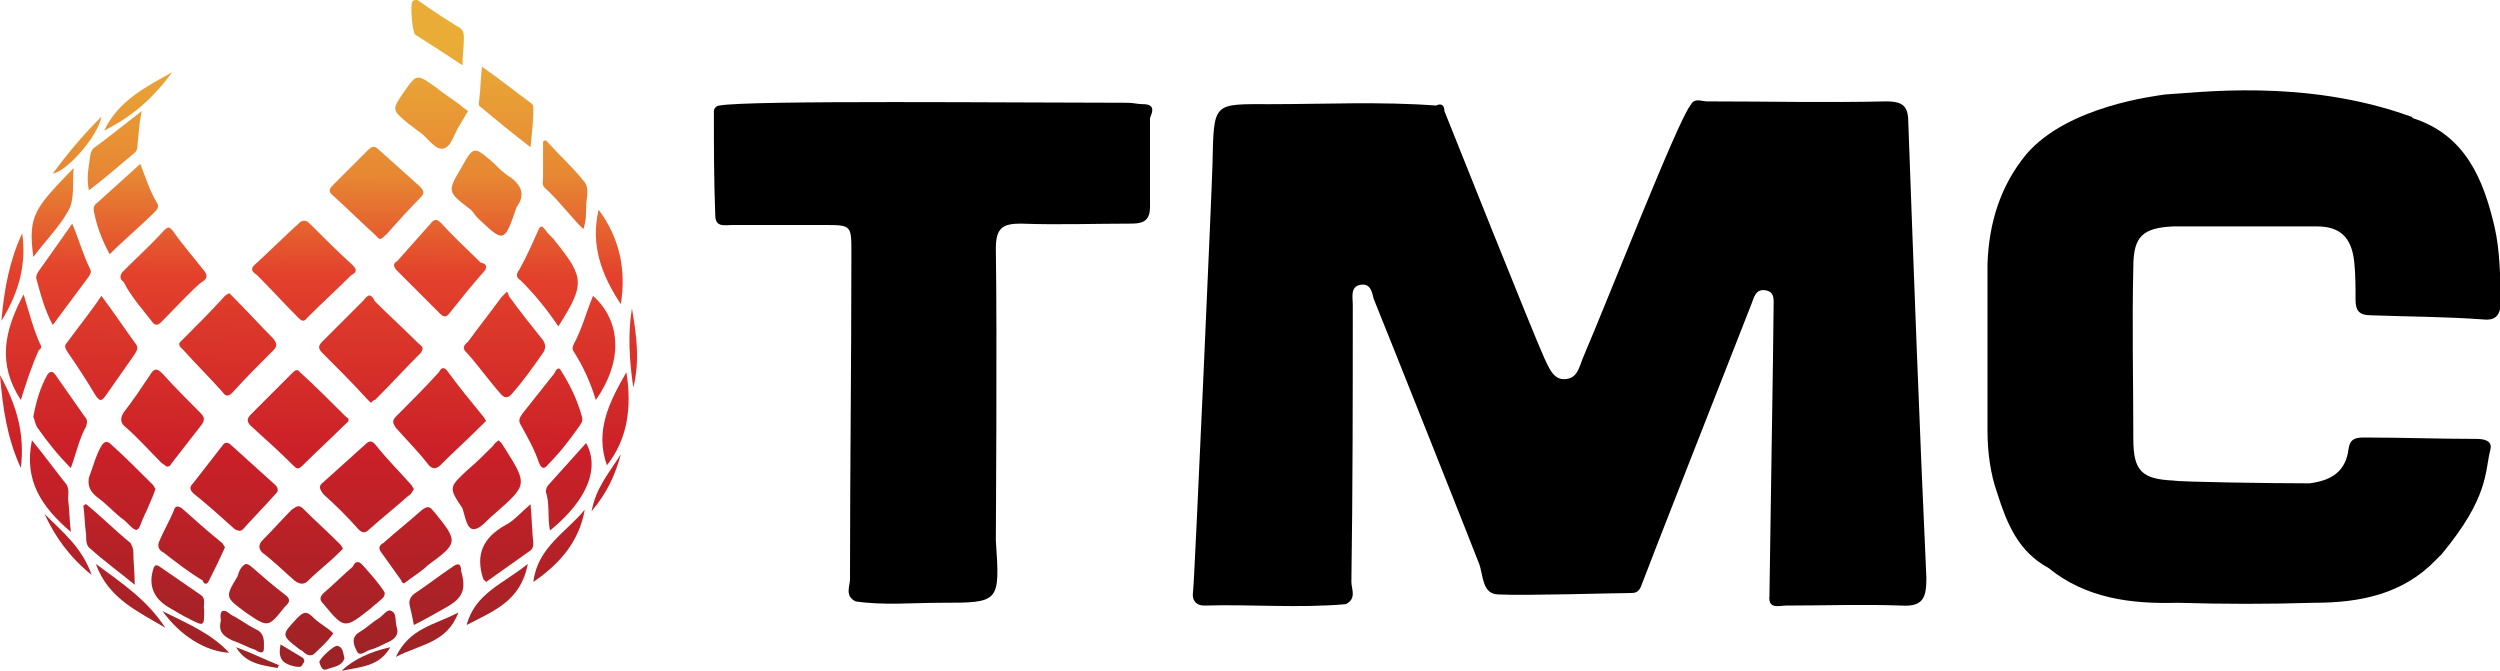
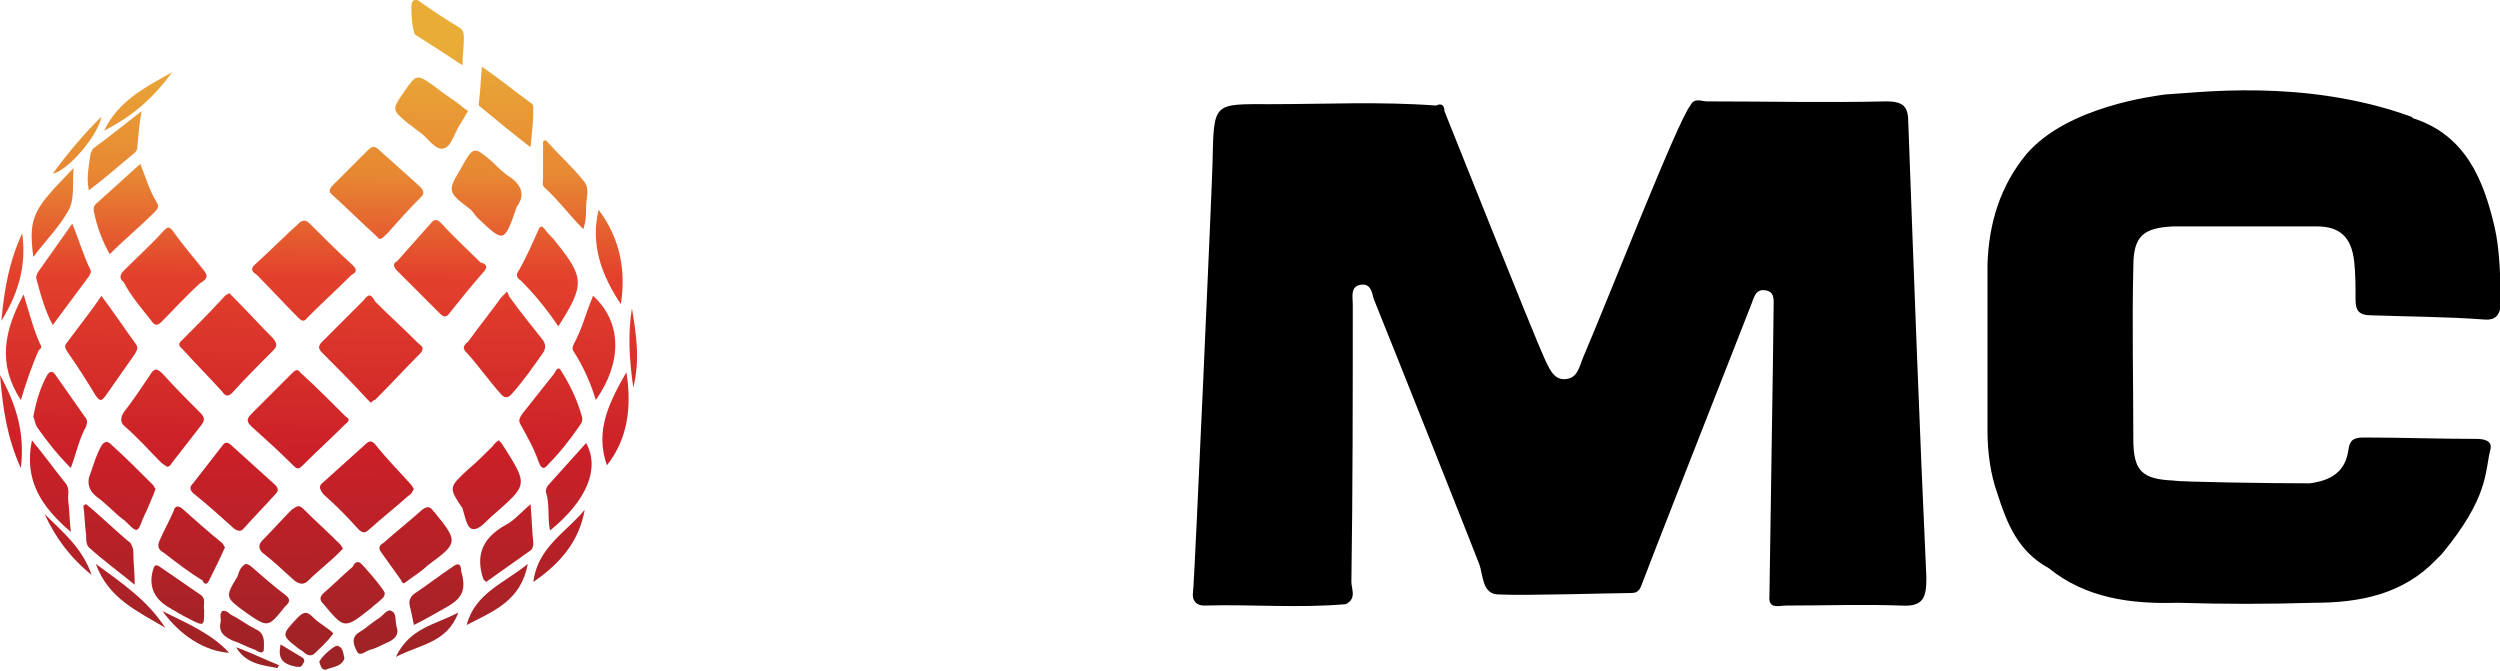
<svg xmlns="http://www.w3.org/2000/svg" version="1.1" id="Layer_1" x="0px" y="0px" viewBox="0 0 180 48.3" style="enable-background:new 0 0 180 48.3;" xml:space="preserve">
  <style type="text/css">
	.st0{fill:url(#SVGID_1_);}
	.st1{fill:url(#SVGID_2_);}
	.st2{fill:url(#SVGID_3_);}
	.st3{fill:url(#SVGID_4_);}
	.st4{fill:url(#SVGID_5_);}
	.st5{fill:url(#SVGID_6_);}
	.st6{fill:url(#SVGID_7_);}
	.st7{fill:url(#SVGID_8_);}
	.st8{fill:url(#SVGID_9_);}
	.st9{fill:url(#SVGID_10_);}
	.st10{fill:url(#SVGID_11_);}
	.st11{fill:url(#SVGID_12_);}
	.st12{fill:url(#SVGID_13_);}
	.st13{fill:url(#SVGID_14_);}
	.st14{fill:url(#SVGID_15_);}
	.st15{fill:url(#SVGID_16_);}
	.st16{fill:url(#SVGID_17_);}
	.st17{fill:url(#SVGID_18_);}
	.st18{fill:url(#SVGID_19_);}
	.st19{fill:url(#SVGID_20_);}
	.st20{fill:url(#SVGID_21_);}
	.st21{fill:url(#SVGID_22_);}
	.st22{fill:url(#SVGID_23_);}
	.st23{fill:url(#SVGID_24_);}
	.st24{fill:url(#SVGID_25_);}
	.st25{fill:url(#SVGID_26_);}
	.st26{fill:url(#SVGID_27_);}
	.st27{fill:url(#SVGID_28_);}
	.st28{fill:url(#SVGID_29_);}
	.st29{fill:url(#SVGID_30_);}
	.st30{fill:url(#SVGID_31_);}
	.st31{fill:url(#SVGID_32_);}
	.st32{fill:url(#SVGID_33_);}
	.st33{fill:url(#SVGID_34_);}
	.st34{fill:url(#SVGID_35_);}
	.st35{fill:url(#SVGID_36_);}
	.st36{fill:url(#SVGID_37_);}
	.st37{fill:url(#SVGID_38_);}
	.st38{fill:url(#SVGID_39_);}
	.st39{fill:url(#SVGID_40_);}
	.st40{fill:url(#SVGID_41_);}
	.st41{fill:url(#SVGID_42_);}
	.st42{fill:url(#SVGID_43_);}
	.st43{fill:url(#SVGID_44_);}
	.st44{fill:url(#SVGID_45_);}
	.st45{fill:url(#SVGID_46_);}
	.st46{fill:url(#SVGID_47_);}
	.st47{fill:url(#SVGID_48_);}
	.st48{fill:url(#SVGID_49_);}
	.st49{fill:url(#SVGID_50_);}
	.st50{fill:url(#SVGID_51_);}
	.st51{fill:url(#SVGID_52_);}
	.st52{fill:url(#SVGID_53_);}
	.st53{fill:url(#SVGID_54_);}
	.st54{fill:url(#SVGID_55_);}
	.st55{fill:url(#SVGID_56_);}
	.st56{fill:url(#SVGID_57_);}
	.st57{fill:url(#SVGID_58_);}
	.st58{fill:url(#SVGID_59_);}
	.st59{fill:url(#SVGID_60_);}
	.st60{fill:url(#SVGID_61_);}
</style>
  <g>
    <g>
      <linearGradient id="SVGID_1_" gradientUnits="userSpaceOnUse" x1="26.619" y1="48.602" x2="26.88" y2="8.045673e-02">
        <stop offset="0" style="stop-color:#992326" />
        <stop offset="0.331" style="stop-color:#CB2028" />
        <stop offset="0.593" style="stop-color:#E3412C" />
        <stop offset="0.741" style="stop-color:#E78733" />
        <stop offset="0.937" style="stop-color:#E9AD37" />
      </linearGradient>
      <path class="st0" d="M26.2,21.6c-1,1-2,2-3,3c-0.3,0.3-0.3,0.5,0,0.8c1.1,1.1,2.2,2.2,3.2,3.3c0.1,0.1,0.2,0.2,0.3,0.3    c0.1-0.1,0.2-0.2,0.3-0.2c1.1-1.1,2.2-2.3,3.3-3.4c0.3-0.4,0-0.5-0.2-0.7c-1-1-2.1-2-3.1-3C26.7,21.1,26.5,21.2,26.2,21.6z" />
      <linearGradient id="SVGID_2_" gradientUnits="userSpaceOnUse" x1="21.373" y1="48.574" x2="21.634" y2="5.225207e-02">
        <stop offset="0" style="stop-color:#992326" />
        <stop offset="0.331" style="stop-color:#CB2028" />
        <stop offset="0.593" style="stop-color:#E3412C" />
        <stop offset="0.741" style="stop-color:#E78733" />
        <stop offset="0.937" style="stop-color:#E9AD37" />
      </linearGradient>
      <path class="st1" d="M21,26.9c-1,1-1.9,1.9-2.9,2.9c-0.4,0.4-0.3,0.6,0,0.9c1,0.9,2,1.8,3,2.8c0.3,0.3,0.4,0.3,0.7,0    c1-1,2-1.9,3-2.9c0.1-0.1,0.3-0.2,0.3-0.4c0-0.1-0.1-0.1-0.2-0.2c-1.1-1.1-2.2-2.2-3.3-3.2C21.4,26.5,21.2,26.7,21,26.9z" />
      <linearGradient id="SVGID_3_" gradientUnits="userSpaceOnUse" x1="16.253" y1="48.547" x2="16.514" y2="2.472505e-02">
        <stop offset="0" style="stop-color:#992326" />
        <stop offset="0.331" style="stop-color:#CB2028" />
        <stop offset="0.593" style="stop-color:#E3412C" />
        <stop offset="0.741" style="stop-color:#E78733" />
        <stop offset="0.937" style="stop-color:#E9AD37" />
      </linearGradient>
      <path class="st2" d="M13.2,25.2c0.9,1,1.9,2,2.8,3c0.2,0.3,0.4,0.4,0.7,0.1c1-1.1,2-2.1,3-3.1c0.3-0.3,0.2-0.5,0-0.8    c-1-1-1.9-2-2.9-3c-0.1-0.1-0.2-0.2-0.3-0.3c-0.1,0.1-0.2,0.1-0.3,0.2c-1,1.1-2,2.1-3.1,3.2C12.7,24.8,13,25,13.2,25.2z" />
      <linearGradient id="SVGID_4_" gradientUnits="userSpaceOnUse" x1="31.52" y1="48.629" x2="31.78" y2="0.107">
        <stop offset="0" style="stop-color:#992326" />
        <stop offset="0.331" style="stop-color:#CB2028" />
        <stop offset="0.593" style="stop-color:#E3412C" />
        <stop offset="0.741" style="stop-color:#E78733" />
        <stop offset="0.937" style="stop-color:#E9AD37" />
      </linearGradient>
-       <path class="st3" d="M35,30.3c-0.1-0.1-0.1-0.2-0.2-0.3c-0.9-1.1-1.8-2.2-2.6-3.3c-0.3-0.4-0.5-0.1-0.6,0.1c-1,1.1-2,2.1-3.1,3.2    c-0.3,0.3-0.2,0.5,0,0.8c0.8,0.9,1.6,1.7,2.3,2.6c0.3,0.4,0.6,0.4,0.9,0.1c1-1,2-1.9,3-2.9C34.8,30.5,34.9,30.4,35,30.3z" />
      <linearGradient id="SVGID_5_" gradientUnits="userSpaceOnUse" x1="26.87" y1="48.603" x2="27.131" y2="8.180530e-02">
        <stop offset="0" style="stop-color:#992326" />
        <stop offset="0.331" style="stop-color:#CB2028" />
        <stop offset="0.593" style="stop-color:#E3412C" />
        <stop offset="0.741" style="stop-color:#E78733" />
        <stop offset="0.937" style="stop-color:#E9AD37" />
      </linearGradient>
      <path class="st4" d="M27,16.9c0.1,0.1,0.2,0.2,0.3,0.3c0.3,0,0.3-0.2,0.5-0.3c0.8-0.9,1.6-1.8,2.5-2.7c0.3-0.3,0.2-0.5-0.1-0.8    c-1-0.9-1.9-1.7-2.9-2.6c-0.3-0.3-0.5-0.3-0.8,0c-0.8,0.8-1.7,1.7-2.5,2.5c-0.3,0.3-0.4,0.5,0,0.8C25,15,26,16,27,16.9z" />
      <linearGradient id="SVGID_6_" gradientUnits="userSpaceOnUse" x1="36.153" y1="48.654" x2="36.414" y2="0.132">
        <stop offset="0" style="stop-color:#992326" />
        <stop offset="0.331" style="stop-color:#CB2028" />
        <stop offset="0.593" style="stop-color:#E3412C" />
        <stop offset="0.741" style="stop-color:#E78733" />
        <stop offset="0.937" style="stop-color:#E9AD37" />
      </linearGradient>
      <path class="st5" d="M33.7,25.5c0.8,0.9,1.5,1.9,2.3,2.8c0.3,0.4,0.6,0.4,0.9,0c0.8-0.9,1.5-1.9,2.2-2.9c0.2-0.3,0.2-0.6,0-0.9    c-0.8-1-1.6-2-2.4-3.1c-0.1-0.1-0.1-0.3-0.2-0.4c-0.2,0.2-0.3,0.3-0.4,0.4c-0.8,1.1-1.6,2.1-2.4,3.2C33.2,25,33.4,25.2,33.7,25.5z    " />
      <linearGradient id="SVGID_7_" gradientUnits="userSpaceOnUse" x1="26.29" y1="48.6" x2="26.551" y2="7.868890e-02">
        <stop offset="0" style="stop-color:#992326" />
        <stop offset="0.331" style="stop-color:#CB2028" />
        <stop offset="0.593" style="stop-color:#E3412C" />
        <stop offset="0.741" style="stop-color:#E78733" />
        <stop offset="0.937" style="stop-color:#E9AD37" />
      </linearGradient>
      <path class="st6" d="M26.3,32c-1,0.9-2,1.8-3,2.7c-0.4,0.3-0.3,0.5,0,0.9c0.9,0.8,1.7,1.6,2.5,2.5c0.3,0.3,0.5,0.3,0.8,0    c0.9-0.8,1.9-1.6,2.8-2.4c0.2-0.1,0.3-0.3,0.4-0.5c-0.1-0.1-0.1-0.2-0.2-0.3c-0.8-0.9-1.7-1.8-2.5-2.8    C26.8,31.7,26.6,31.7,26.3,32z" />
      <linearGradient id="SVGID_8_" gradientUnits="userSpaceOnUse" x1="11.635" y1="48.522" x2="11.896" y2="-9.990990e-05">
        <stop offset="0" style="stop-color:#992326" />
        <stop offset="0.331" style="stop-color:#CB2028" />
        <stop offset="0.593" style="stop-color:#E3412C" />
        <stop offset="0.741" style="stop-color:#E78733" />
        <stop offset="0.937" style="stop-color:#E9AD37" />
      </linearGradient>
      <path class="st7" d="M9.1,30.8c0.9,0.8,1.7,1.7,2.5,2.5c0.1,0.1,0.3,0.2,0.4,0.3c0.3,0,0.3-0.2,0.4-0.3c0.7-0.9,1.4-1.8,2.1-2.7    c0.3-0.4,0.2-0.6-0.1-0.9c-0.9-0.9-1.8-1.8-2.7-2.8c-0.4-0.4-0.6-0.4-0.9,0.1c-0.6,0.9-1.2,1.8-1.9,2.7    C8.6,30.2,8.7,30.5,9.1,30.8z" />
      <linearGradient id="SVGID_9_" gradientUnits="userSpaceOnUse" x1="16.741" y1="48.549" x2="17.002" y2="2.734963e-02">
        <stop offset="0" style="stop-color:#992326" />
        <stop offset="0.331" style="stop-color:#CB2028" />
        <stop offset="0.593" style="stop-color:#E3412C" />
        <stop offset="0.741" style="stop-color:#E78733" />
        <stop offset="0.937" style="stop-color:#E9AD37" />
      </linearGradient>
      <path class="st8" d="M17.5,38.1c0.8-0.9,1.6-1.7,2.4-2.6c0.1-0.1,0.1-0.2,0.1-0.2c0-0.2-0.1-0.3-0.2-0.4c-1-0.9-2.1-1.9-3.1-2.8    c-0.3-0.3-0.5-0.3-0.7,0c-0.7,0.9-1.4,1.8-2.1,2.7c-0.2,0.2-0.3,0.4,0,0.7c1,0.8,2,1.7,3,2.6C17.1,38.2,17.3,38.3,17.5,38.1z" />
      <linearGradient id="SVGID_10_" gradientUnits="userSpaceOnUse" x1="7.192" y1="48.498" x2="7.453" y2="-2.398652e-02">
        <stop offset="0" style="stop-color:#992326" />
        <stop offset="0.331" style="stop-color:#CB2028" />
        <stop offset="0.593" style="stop-color:#E3412C" />
        <stop offset="0.741" style="stop-color:#E78733" />
        <stop offset="0.937" style="stop-color:#E9AD37" />
      </linearGradient>
      <path class="st9" d="M7.3,21.3c-0.8,1.2-1.7,2.3-2.5,3.4c-0.2,0.2-0.1,0.4,0.1,0.7c0.7,1,1.4,2.1,2,3.1c0.3,0.4,0.4,0.4,0.7,0    c0.7-1,1.4-2,2.1-3c0.1-0.2,0.3-0.4,0.1-0.7C9,23.7,8.2,22.5,7.3,21.3z" />
      <linearGradient id="SVGID_11_" gradientUnits="userSpaceOnUse" x1="34.908" y1="48.647" x2="35.169" y2="0.125">
        <stop offset="0" style="stop-color:#992326" />
        <stop offset="0.331" style="stop-color:#CB2028" />
        <stop offset="0.593" style="stop-color:#E3412C" />
        <stop offset="0.741" style="stop-color:#E78733" />
        <stop offset="0.937" style="stop-color:#E9AD37" />
      </linearGradient>
      <path class="st10" d="M34.1,38.1c0.5,0,1-0.7,1.5-1.1c2.4-2.1,2.4-2.1,0.7-4.8c-0.1-0.1-0.1-0.2-0.2-0.3c-0.1-0.1-0.1-0.1-0.2-0.2    c-0.1,0.1-0.3,0.2-0.4,0.4c-0.6,0.6-1.2,1.2-1.8,1.7c-1.4,1.3-1.4,1.3-0.4,2.8C33.5,37.2,33.6,38.1,34.1,38.1z" />
      <linearGradient id="SVGID_12_" gradientUnits="userSpaceOnUse" x1="21.697" y1="48.576" x2="21.958" y2="5.399353e-02">
        <stop offset="0" style="stop-color:#992326" />
        <stop offset="0.331" style="stop-color:#CB2028" />
        <stop offset="0.593" style="stop-color:#E3412C" />
        <stop offset="0.741" style="stop-color:#E78733" />
        <stop offset="0.937" style="stop-color:#E9AD37" />
      </linearGradient>
      <path class="st11" d="M22.2,41.8c0.7-0.7,1.5-1.3,2.2-2c0.1-0.1,0.2-0.2,0.3-0.3c-0.1-0.1-0.1-0.2-0.2-0.3    c-0.9-0.9-1.8-1.7-2.7-2.6c-0.3-0.3-0.5-0.1-0.8,0.1c-0.7,0.7-1.4,1.5-2.1,2.2c-0.3,0.3-0.3,0.6,0,0.9c0.8,0.6,1.5,1.3,2.3,2    C21.6,42.1,21.9,42.1,22.2,41.8z" />
      <linearGradient id="SVGID_13_" gradientUnits="userSpaceOnUse" x1="39.561" y1="48.672" x2="39.822" y2="0.15">
        <stop offset="0" style="stop-color:#992326" />
        <stop offset="0.331" style="stop-color:#CB2028" />
        <stop offset="0.593" style="stop-color:#E3412C" />
        <stop offset="0.741" style="stop-color:#E78733" />
        <stop offset="0.937" style="stop-color:#E9AD37" />
      </linearGradient>
      <path class="st12" d="M38.8,33.3c0.2,0.5,0.4,0.5,0.7,0.1c0.8-0.8,1.5-1.7,2.2-2.7c0.1-0.2,0.3-0.3,0.2-0.7    c-0.3-1.1-0.8-2.2-1.5-3.3c-0.2-0.4-0.4,0-0.5,0.2c-0.8,1-1.5,1.9-2.3,2.9c-0.2,0.3-0.3,0.5-0.1,0.8C38,31.5,38.5,32.4,38.8,33.3z    " />
      <linearGradient id="SVGID_14_" gradientUnits="userSpaceOnUse" x1="8.768" y1="48.506" x2="9.029" y2="-1.551337e-02">
        <stop offset="0" style="stop-color:#992326" />
        <stop offset="0.331" style="stop-color:#CB2028" />
        <stop offset="0.593" style="stop-color:#E3412C" />
        <stop offset="0.741" style="stop-color:#E78733" />
        <stop offset="0.937" style="stop-color:#E9AD37" />
      </linearGradient>
      <path class="st13" d="M10.3,37.3c0.1-0.1,0.1-0.3,0.2-0.4c0.2-0.5,0.5-1.1,0.7-1.7c-0.1-0.1-0.1-0.2-0.2-0.3c-1-1-2-2-3-2.9    c-0.3-0.3-0.5-0.2-0.7,0.1c-0.4,0.7-0.6,1.5-0.9,2.3C6.3,35,6.5,35.4,7,35.8c0.7,0.5,1.3,1.2,2,1.7C9.9,38.4,9.9,38.4,10.3,37.3z" />
      <linearGradient id="SVGID_15_" gradientUnits="userSpaceOnUse" x1="39.24" y1="48.67" x2="39.5" y2="0.148">
        <stop offset="0" style="stop-color:#992326" />
        <stop offset="0.331" style="stop-color:#CB2028" />
        <stop offset="0.593" style="stop-color:#E3412C" />
        <stop offset="0.741" style="stop-color:#E78733" />
        <stop offset="0.937" style="stop-color:#E9AD37" />
      </linearGradient>
      <path class="st14" d="M37.5,20.2c1,1,1.9,2.1,2.7,3.3c1.9-3,1.9-3.5-0.2-6.1c-0.2-0.3-0.5-0.5-0.7-0.8c-0.3-0.4-0.4-0.4-0.6,0.1    c-0.4,0.9-0.8,1.8-1.3,2.7C37.1,19.8,37.2,20,37.5,20.2z" />
      <linearGradient id="SVGID_16_" gradientUnits="userSpaceOnUse" x1="8.851" y1="48.507" x2="9.112" y2="-1.506683e-02">
        <stop offset="0" style="stop-color:#992326" />
        <stop offset="0.331" style="stop-color:#CB2028" />
        <stop offset="0.593" style="stop-color:#E3412C" />
        <stop offset="0.741" style="stop-color:#E78733" />
        <stop offset="0.937" style="stop-color:#E9AD37" />
      </linearGradient>
      <path class="st15" d="M11.3,14.6c-0.5-0.8-0.8-1.8-1.2-2.8c-1.1,1-2.1,1.9-3.1,2.8c-0.3,0.2-0.3,0.5-0.2,0.8c0.2,1,0.6,2,1.1,2.9    c1.1-1.1,2.2-2,3.2-3C11.3,15.1,11.5,14.9,11.3,14.6z" />
      <linearGradient id="SVGID_17_" gradientUnits="userSpaceOnUse" x1="29.798" y1="48.619" x2="30.059" y2="9.755068e-02">
        <stop offset="0" style="stop-color:#992326" />
        <stop offset="0.331" style="stop-color:#CB2028" />
        <stop offset="0.593" style="stop-color:#E3412C" />
        <stop offset="0.741" style="stop-color:#E78733" />
        <stop offset="0.937" style="stop-color:#E9AD37" />
      </linearGradient>
      <path class="st16" d="M29.1,42c0.1-0.1,0.3-0.2,0.4-0.3c0.4-0.3,0.9-0.6,1.3-1c2.2-1.6,2.2-1.7,0.5-3.8c0,0-0.1-0.1-0.1-0.1    c-0.2-0.3-0.4-0.4-0.8-0.1c-0.9,0.8-1.9,1.6-2.8,2.4c-0.2,0.1-0.4,0.3-0.2,0.6c0.5,0.7,1,1.4,1.5,2.1C28.9,41.9,29,42,29.1,42z" />
      <linearGradient id="SVGID_18_" gradientUnits="userSpaceOnUse" x1="21.79" y1="48.576" x2="22.051" y2="5.449398e-02">
        <stop offset="0" style="stop-color:#992326" />
        <stop offset="0.331" style="stop-color:#CB2028" />
        <stop offset="0.593" style="stop-color:#E3412C" />
        <stop offset="0.741" style="stop-color:#E78733" />
        <stop offset="0.937" style="stop-color:#E9AD37" />
      </linearGradient>
      <path class="st17" d="M18.5,19.8c1,1,2,2.1,3,3.1c0.2,0.2,0.4,0.3,0.6,0c1.1-1.1,2.2-2.1,3.2-3.1c0.4-0.2,0.4-0.4,0.1-0.7    c-1.1-1-2.1-2-3.1-3c-0.2-0.2-0.4-0.3-0.7-0.1c-1.1,1-2.2,2.1-3.3,3.1C18,19.4,18.2,19.6,18.5,19.8z" />
      <linearGradient id="SVGID_19_" gradientUnits="userSpaceOnUse" x1="30.828" y1="48.625" x2="31.089" y2="0.103">
        <stop offset="0" style="stop-color:#992326" />
        <stop offset="0.331" style="stop-color:#CB2028" />
        <stop offset="0.593" style="stop-color:#E3412C" />
        <stop offset="0.741" style="stop-color:#E78733" />
        <stop offset="0.937" style="stop-color:#E9AD37" />
      </linearGradient>
      <path class="st18" d="M29.4,8.9c0.3,0.2,0.5,0.4,0.8,0.6c0.6,0.4,1.1,1.3,1.7,1.2c0.6-0.1,0.8-1.1,1.2-1.7c0.2-0.3,0.4-0.7,0.6-1    c-0.1-0.1-0.3-0.2-0.4-0.3c-0.6-0.5-1.3-0.9-1.9-1.4C30,5.3,30,5.3,29.1,6.6C28.2,7.9,28.2,7.9,29.4,8.9z" />
      <linearGradient id="SVGID_20_" gradientUnits="userSpaceOnUse" x1="13.739" y1="48.533" x2="14" y2="1.120979e-02">
        <stop offset="0" style="stop-color:#992326" />
        <stop offset="0.331" style="stop-color:#CB2028" />
        <stop offset="0.593" style="stop-color:#E3412C" />
        <stop offset="0.741" style="stop-color:#E78733" />
        <stop offset="0.937" style="stop-color:#E9AD37" />
      </linearGradient>
      <path class="st19" d="M15,41.9c0.4-0.8,0.8-1.6,1.2-2.5c-0.1-0.1-0.1-0.2-0.2-0.3c-1-0.8-2-1.7-2.9-2.5c-0.3-0.2-0.5-0.2-0.6,0.2    c-0.3,0.7-0.7,1.4-1,2.1c-0.2,0.4-0.1,0.7,0.3,0.9c0.9,0.7,1.8,1.4,2.8,2C14.6,41.9,14.8,42.2,15,41.9z" />
      <linearGradient id="SVGID_21_" gradientUnits="userSpaceOnUse" x1="4.359" y1="48.483" x2="4.62" y2="-3.922190e-02">
        <stop offset="0" style="stop-color:#992326" />
        <stop offset="0.331" style="stop-color:#CB2028" />
        <stop offset="0.593" style="stop-color:#E3412C" />
        <stop offset="0.741" style="stop-color:#E78733" />
        <stop offset="0.937" style="stop-color:#E9AD37" />
      </linearGradient>
      <path class="st20" d="M2.7,30.8c0.7,1,1.5,2,2.4,2.9c0.4-1.1,0.6-2.1,1.1-3c0.1-0.3,0.1-0.5-0.1-0.7c-0.7-1-1.4-2-2.1-3    c-0.2-0.3-0.4-0.3-0.6,0c-0.5,0.9-0.8,1.9-1,3C2.5,30.2,2.5,30.5,2.7,30.8z" />
      <linearGradient id="SVGID_22_" gradientUnits="userSpaceOnUse" x1="4.418" y1="48.483" x2="4.679" y2="-3.890043e-02">
        <stop offset="0" style="stop-color:#992326" />
        <stop offset="0.331" style="stop-color:#CB2028" />
        <stop offset="0.593" style="stop-color:#E3412C" />
        <stop offset="0.741" style="stop-color:#E78733" />
        <stop offset="0.937" style="stop-color:#E9AD37" />
      </linearGradient>
      <path class="st21" d="M2.8,19.5c-0.1,0.1-0.2,0.4-0.2,0.5c0.3,1.1,0.6,2.3,1.2,3.4c0.9-1.2,1.7-2.3,2.6-3.5    c0.1-0.2,0.2-0.3,0.1-0.5c-0.5-1-0.8-2.1-1.3-3.3C4.3,17.4,3.5,18.5,2.8,19.5z" />
      <linearGradient id="SVGID_23_" gradientUnits="userSpaceOnUse" x1="11.598" y1="48.521" x2="11.859" y2="-3.009608e-04">
        <stop offset="0" style="stop-color:#992326" />
        <stop offset="0.331" style="stop-color:#CB2028" />
        <stop offset="0.593" style="stop-color:#E3412C" />
        <stop offset="0.741" style="stop-color:#E78733" />
        <stop offset="0.937" style="stop-color:#E9AD37" />
      </linearGradient>
      <path class="st22" d="M11.8,16.6c-0.9,1-1.9,1.9-2.9,2.9c-0.3,0.3-0.3,0.6,0,0.8c0.5,1,1.3,1.9,2,2.8c0.2,0.3,0.4,0.4,0.7,0.1    c0.9-0.9,1.8-1.9,2.8-2.8c0.3-0.2,0.7-0.4,0.3-0.9c-0.7-0.9-1.5-1.8-2.2-2.8C12.2,16.3,12.1,16.3,11.8,16.6z" />
      <linearGradient id="SVGID_24_" gradientUnits="userSpaceOnUse" x1="34.888" y1="48.647" x2="35.149" y2="0.125">
        <stop offset="0" style="stop-color:#992326" />
        <stop offset="0.331" style="stop-color:#CB2028" />
        <stop offset="0.593" style="stop-color:#E3412C" />
        <stop offset="0.741" style="stop-color:#E78733" />
        <stop offset="0.937" style="stop-color:#E9AD37" />
      </linearGradient>
      <path class="st23" d="M33.9,15.1c0.2,0.2,0.3,0.4,0.5,0.6c1.9,1.8,1.9,1.8,2.8-0.8c0.6-0.8,0.4-1.5-0.4-2.1    c-0.5-0.3-0.9-0.7-1.3-1.1c-1.4-1.2-1.4-1.2-2.3,0.4C32.2,13.8,32.2,13.8,33.9,15.1z" />
      <linearGradient id="SVGID_25_" gradientUnits="userSpaceOnUse" x1="31.537" y1="48.629" x2="31.798" y2="0.107">
        <stop offset="0" style="stop-color:#992326" />
        <stop offset="0.331" style="stop-color:#CB2028" />
        <stop offset="0.593" style="stop-color:#E3412C" />
        <stop offset="0.741" style="stop-color:#E78733" />
        <stop offset="0.937" style="stop-color:#E9AD37" />
      </linearGradient>
      <path class="st24" d="M34.6,18.9c-0.9-0.9-1.9-1.8-2.8-2.8c-0.3-0.3-0.5-0.4-0.8,0c-0.8,0.9-1.6,1.8-2.4,2.7    c-0.4,0.2-0.2,0.5,0,0.7c1,1,2,2,3.1,3.1c0.3,0.3,0.5,0.2,0.7-0.1c0.8-1,1.6-2,2.4-2.9C35.1,19.3,35.1,19,34.6,18.9z" />
      <linearGradient id="SVGID_26_" gradientUnits="userSpaceOnUse" x1="42.641" y1="48.688" x2="42.902" y2="0.167">
        <stop offset="0" style="stop-color:#992326" />
        <stop offset="0.331" style="stop-color:#CB2028" />
        <stop offset="0.593" style="stop-color:#E3412C" />
        <stop offset="0.741" style="stop-color:#E78733" />
        <stop offset="0.937" style="stop-color:#E9AD37" />
      </linearGradient>
      <path class="st25" d="M41.3,25.3c0.7,1.1,1.2,2.2,1.6,3.5c1.9-2.7,1.9-5.6-0.2-7.5c-0.5,1.2-0.8,2.4-1.4,3.5    C41.2,25,41.2,25.2,41.3,25.3z" />
      <linearGradient id="SVGID_27_" gradientUnits="userSpaceOnUse" x1="25.302" y1="48.595" x2="25.563" y2="7.337743e-02">
        <stop offset="0" style="stop-color:#992326" />
        <stop offset="0.331" style="stop-color:#CB2028" />
        <stop offset="0.593" style="stop-color:#E3412C" />
        <stop offset="0.741" style="stop-color:#E78733" />
        <stop offset="0.937" style="stop-color:#E9AD37" />
      </linearGradient>
      <path class="st26" d="M26.7,43.8c0.2-0.2,0.5-0.4,0.7-0.6c0.1-0.1,0.3-0.2,0.3-0.5c0-0.2-1.6-2.1-1.8-2.2    c-0.3-0.1-0.4,0.1-0.5,0.3c-0.7,0.6-1.4,1.3-2.1,1.9c-0.3,0.3-0.3,0.5,0,0.8C24.8,45.3,24.8,45.3,26.7,43.8z" />
      <linearGradient id="SVGID_28_" gradientUnits="userSpaceOnUse" x1="18.659" y1="48.559" x2="18.92" y2="3.766189e-02">
        <stop offset="0" style="stop-color:#992326" />
        <stop offset="0.331" style="stop-color:#CB2028" />
        <stop offset="0.593" style="stop-color:#E3412C" />
        <stop offset="0.741" style="stop-color:#E78733" />
        <stop offset="0.937" style="stop-color:#E9AD37" />
      </linearGradient>
      <path class="st27" d="M17.7,44.1c1.6,1.1,1.6,1.1,2.8-0.4c0,0,0.1-0.1,0.1-0.1c0.3-0.3,0.3-0.5-0.1-0.8c-0.8-0.6-1.6-1.3-2.4-2    c-0.1-0.1-0.3-0.2-0.4-0.2c-0.4,0.2-0.5,0.6-0.6,0.9C16.2,43,16.2,43,17.7,44.1z" />
      <linearGradient id="SVGID_29_" gradientUnits="userSpaceOnUse" x1="36.228" y1="48.654" x2="36.489" y2="0.132">
        <stop offset="0" style="stop-color:#992326" />
        <stop offset="0.331" style="stop-color:#CB2028" />
        <stop offset="0.593" style="stop-color:#E3412C" />
        <stop offset="0.741" style="stop-color:#E78733" />
        <stop offset="0.937" style="stop-color:#E9AD37" />
      </linearGradient>
      <path class="st28" d="M38.2,10.6c0.1-1,0.2-1.9,0.2-2.7c0-0.2,0-0.4-0.2-0.5c-1.1-0.8-2.2-1.7-3.5-2.6c-0.1,0.9-0.1,1.7-0.2,2.4    c0,0.2-0.1,0.4,0.1,0.5C35.8,8.7,36.9,9.6,38.2,10.6z" />
      <linearGradient id="SVGID_30_" gradientUnits="userSpaceOnUse" x1="36.437" y1="48.655" x2="36.698" y2="0.133">
        <stop offset="0" style="stop-color:#992326" />
        <stop offset="0.331" style="stop-color:#CB2028" />
        <stop offset="0.593" style="stop-color:#E3412C" />
        <stop offset="0.741" style="stop-color:#E78733" />
        <stop offset="0.937" style="stop-color:#E9AD37" />
      </linearGradient>
      <path class="st29" d="M36.4,37.8c-1.6,0.9-2.2,2.1-1.6,3.9c0,0,0.1,0.1,0.2,0.2c1-0.7,2.1-1.5,3.1-2.2c0.2-0.1,0.3-0.3,0.3-0.6    c-0.1-0.9-0.1-1.7-0.2-2.8C37.5,36.9,37,37.5,36.4,37.8z" />
      <linearGradient id="SVGID_31_" gradientUnits="userSpaceOnUse" x1="1.612" y1="48.468" x2="1.873" y2="-5.398952e-02">
        <stop offset="0" style="stop-color:#992326" />
        <stop offset="0.331" style="stop-color:#CB2028" />
        <stop offset="0.593" style="stop-color:#E3412C" />
        <stop offset="0.741" style="stop-color:#E78733" />
        <stop offset="0.937" style="stop-color:#E9AD37" />
      </linearGradient>
      <path class="st30" d="M2.9,24.8c-0.5-1.1-0.8-2.3-1.2-3.6c-1.4,2.6-1.9,5-0.2,7.6c0.4-1.3,0.8-2.5,1.3-3.6C3,25.1,3,24.9,2.9,24.8    z" />
      <linearGradient id="SVGID_32_" gradientUnits="userSpaceOnUse" x1="40.937" y1="48.679" x2="41.198" y2="0.157">
        <stop offset="0" style="stop-color:#992326" />
        <stop offset="0.331" style="stop-color:#CB2028" />
        <stop offset="0.593" style="stop-color:#E3412C" />
        <stop offset="0.741" style="stop-color:#E78733" />
        <stop offset="0.937" style="stop-color:#E9AD37" />
      </linearGradient>
      <path class="st31" d="M39.6,38.2c2.7-2.2,3.6-4.5,2.6-6.3c-0.9,1-1.8,2-2.7,3c-0.1,0.1-0.2,0.3-0.2,0.5    C39.6,36.3,39.4,37.2,39.6,38.2z" />
      <linearGradient id="SVGID_33_" gradientUnits="userSpaceOnUse" x1="40.468" y1="48.677" x2="40.729" y2="0.155">
        <stop offset="0" style="stop-color:#992326" />
        <stop offset="0.331" style="stop-color:#CB2028" />
        <stop offset="0.593" style="stop-color:#E3412C" />
        <stop offset="0.741" style="stop-color:#E78733" />
        <stop offset="0.937" style="stop-color:#E9AD37" />
      </linearGradient>
      <path class="st32" d="M42,16.5c0.2-0.6,0.2-1.1,0.2-1.6c0-0.6,0.3-1.4-0.2-1.9c-0.8-1-1.8-1.9-2.7-2.9c-0.1,0-0.2,0.1-0.2,0.1    c0,0.9,0,1.7,0,2.6c0,0.2-0.1,0.5,0.1,0.7C40.2,14.4,41,15.5,42,16.5z" />
      <linearGradient id="SVGID_34_" gradientUnits="userSpaceOnUse" x1="7.807" y1="48.501" x2="8.068" y2="-2.068278e-02">
        <stop offset="0" style="stop-color:#992326" />
        <stop offset="0.331" style="stop-color:#CB2028" />
        <stop offset="0.593" style="stop-color:#E3412C" />
        <stop offset="0.741" style="stop-color:#E78733" />
        <stop offset="0.937" style="stop-color:#E9AD37" />
      </linearGradient>
      <path class="st33" d="M6.5,39.5c1,0.9,2.1,1.7,3.2,2.6c0-0.9-0.1-1.6-0.1-2.4c0-0.2-0.1-0.4-0.2-0.6c-1.1-0.9-2.1-1.9-3.2-2.8    c-0.1,0-0.1,0.1-0.2,0.1c0.1,0.7,0.1,1.4,0.2,2.1C6.2,38.9,6.2,39.3,6.5,39.5z" />
      <linearGradient id="SVGID_35_" gradientUnits="userSpaceOnUse" x1="8.076" y1="48.502" x2="8.337" y2="-1.923500e-02">
        <stop offset="0" style="stop-color:#992326" />
        <stop offset="0.331" style="stop-color:#CB2028" />
        <stop offset="0.593" style="stop-color:#E3412C" />
        <stop offset="0.741" style="stop-color:#E78733" />
        <stop offset="0.937" style="stop-color:#E9AD37" />
      </linearGradient>
      <path class="st34" d="M6.5,11.2c-0.1,0.8-0.3,1.5-0.1,2.5c1.2-0.9,2.2-1.8,3.3-2.7c0.2-0.2,0.2-0.4,0.2-0.6C10,9.6,10,9,10.2,8    c-1.3,1-2.4,1.9-3.5,2.7C6.6,10.9,6.5,11,6.5,11.2z" />
      <linearGradient id="SVGID_36_" gradientUnits="userSpaceOnUse" x1="31.314" y1="48.627" x2="31.574" y2="0.106">
        <stop offset="0" style="stop-color:#992326" />
        <stop offset="0.331" style="stop-color:#CB2028" />
        <stop offset="0.593" style="stop-color:#E3412C" />
        <stop offset="0.741" style="stop-color:#E78733" />
        <stop offset="0.937" style="stop-color:#E9AD37" />
      </linearGradient>
      <path class="st35" d="M33.3,4.7c0-0.8,0.1-1.3,0.1-1.9c0-0.3,0-0.6-0.3-0.8c-1-0.6-1.9-1.2-2.9-1.9c-0.1-0.1-0.3-0.2-0.5,0    c-0.2,0.2,0,2.3,0.2,2.4C31,3.2,32.1,3.9,33.3,4.7z" />
      <linearGradient id="SVGID_37_" gradientUnits="userSpaceOnUse" x1="31.46" y1="48.628" x2="31.721" y2="0.106">
        <stop offset="0" style="stop-color:#992326" />
        <stop offset="0.331" style="stop-color:#CB2028" />
        <stop offset="0.593" style="stop-color:#E3412C" />
        <stop offset="0.741" style="stop-color:#E78733" />
        <stop offset="0.937" style="stop-color:#E9AD37" />
      </linearGradient>
      <path class="st36" d="M32.6,40.8c-0.9,0.6-1.8,1.3-2.7,1.9c-0.3,0.2-0.5,0.5-0.4,0.9c0.1,0.4,0.2,0.9,0.3,1.4    c0.8-0.4,1.5-0.8,2.2-1.2c1.3-0.7,1.6-1.3,1.2-2.7C33.2,40.6,33,40.5,32.6,40.8z" />
      <linearGradient id="SVGID_38_" gradientUnits="userSpaceOnUse" x1="3.534" y1="48.478" x2="3.795" y2="-4.365761e-02">
        <stop offset="0" style="stop-color:#992326" />
        <stop offset="0.331" style="stop-color:#CB2028" />
        <stop offset="0.593" style="stop-color:#E3412C" />
        <stop offset="0.741" style="stop-color:#E78733" />
        <stop offset="0.937" style="stop-color:#E9AD37" />
      </linearGradient>
      <path class="st37" d="M5.1,38.3c-0.1-0.9-0.1-1.6-0.2-2.4c0-0.3,0.1-0.6-0.1-1c-0.8-1-1.6-2.1-2.5-3.2C1.7,34.6,3,36.5,5.1,38.3z" />
      <linearGradient id="SVGID_39_" gradientUnits="userSpaceOnUse" x1="12.766" y1="48.528" x2="13.027" y2="5.977383e-03">
        <stop offset="0" style="stop-color:#992326" />
        <stop offset="0.331" style="stop-color:#CB2028" />
        <stop offset="0.593" style="stop-color:#E3412C" />
        <stop offset="0.741" style="stop-color:#E78733" />
        <stop offset="0.937" style="stop-color:#E9AD37" />
      </linearGradient>
      <path class="st38" d="M12.1,43.7c0.5,0.3,1,0.6,1.6,0.9c1,0.5,1,0.5,1-0.7c-0.1-0.3,0.2-0.8-0.3-1.1c-1-0.7-1.9-1.3-2.9-2    c-0.3-0.2-0.4-0.1-0.5,0.3C10.7,42.2,11.1,43.1,12.1,43.7z" />
      <linearGradient id="SVGID_40_" gradientUnits="userSpaceOnUse" x1="3.679" y1="48.479" x2="3.94" y2="-4.287305e-02">
        <stop offset="0" style="stop-color:#992326" />
        <stop offset="0.331" style="stop-color:#CB2028" />
        <stop offset="0.593" style="stop-color:#E3412C" />
        <stop offset="0.741" style="stop-color:#E78733" />
        <stop offset="0.937" style="stop-color:#E9AD37" />
      </linearGradient>
      <path class="st39" d="M4.9,15.2c0.5-0.8,0.3-2,0.4-3.1c-2.8,2.9-3.3,3.4-2.9,6.4C3.3,17.3,4.3,16.3,4.9,15.2z" />
      <linearGradient id="SVGID_41_" gradientUnits="userSpaceOnUse" x1="43.701" y1="48.694" x2="43.962" y2="0.172">
        <stop offset="0" style="stop-color:#992326" />
        <stop offset="0.331" style="stop-color:#CB2028" />
        <stop offset="0.593" style="stop-color:#E3412C" />
        <stop offset="0.741" style="stop-color:#E78733" />
        <stop offset="0.937" style="stop-color:#E9AD37" />
      </linearGradient>
      <path class="st40" d="M43.1,15.1c-0.6,2.5,0.2,4.7,1.6,6.8C45.1,19.4,44.6,17.1,43.1,15.1z" />
      <linearGradient id="SVGID_42_" gradientUnits="userSpaceOnUse" x1="44.203" y1="48.697" x2="44.464" y2="0.175">
        <stop offset="0" style="stop-color:#992326" />
        <stop offset="0.331" style="stop-color:#CB2028" />
        <stop offset="0.593" style="stop-color:#E3412C" />
        <stop offset="0.741" style="stop-color:#E78733" />
        <stop offset="0.937" style="stop-color:#E9AD37" />
      </linearGradient>
      <path class="st41" d="M43.7,33.5c1.5-1.9,1.8-4.2,1.4-6.7C43.9,28.9,42.8,31,43.7,33.5z" />
      <linearGradient id="SVGID_43_" gradientUnits="userSpaceOnUse" x1="22.272" y1="48.579" x2="22.532" y2="5.708415e-02">
        <stop offset="0" style="stop-color:#992326" />
        <stop offset="0.331" style="stop-color:#CB2028" />
        <stop offset="0.593" style="stop-color:#E3412C" />
        <stop offset="0.741" style="stop-color:#E78733" />
        <stop offset="0.937" style="stop-color:#E9AD37" />
      </linearGradient>
      <path class="st42" d="M24,45.6c-0.4-0.4-1-0.7-1.4-1.1c-0.5-0.5-0.7-0.5-1.2,0c-1.1,1.2-1.2,1.2,0.1,2.2c0.1,0.1,0.2,0.1,0.3,0.2    c0.2,0.2,0.5,0.4,0.8,0.2C23.1,46.6,23.5,46.3,24,45.6z" />
      <linearGradient id="SVGID_44_" gradientUnits="userSpaceOnUse" x1="35.751" y1="48.651" x2="36.012" y2="0.13">
        <stop offset="0" style="stop-color:#992326" />
        <stop offset="0.331" style="stop-color:#CB2028" />
        <stop offset="0.593" style="stop-color:#E3412C" />
        <stop offset="0.741" style="stop-color:#E78733" />
        <stop offset="0.937" style="stop-color:#E9AD37" />
      </linearGradient>
      <path class="st43" d="M33.6,45c1.9-1,3.9-1.7,4.4-4.4C36.3,42,34.2,42.7,33.6,45z" />
      <linearGradient id="SVGID_45_" gradientUnits="userSpaceOnUse" x1="40.239" y1="48.675" x2="40.5" y2="0.154">
        <stop offset="0" style="stop-color:#992326" />
        <stop offset="0.331" style="stop-color:#CB2028" />
        <stop offset="0.593" style="stop-color:#E3412C" />
        <stop offset="0.741" style="stop-color:#E78733" />
        <stop offset="0.937" style="stop-color:#E9AD37" />
      </linearGradient>
      <path class="st44" d="M38.4,41.9c1.9-1.3,3.3-2.9,3.7-5.2C40.8,38.3,38.7,39.4,38.4,41.9z" />
      <linearGradient id="SVGID_46_" gradientUnits="userSpaceOnUse" x1="26.948" y1="48.604" x2="27.209" y2="8.222853e-02">
        <stop offset="0" style="stop-color:#992326" />
        <stop offset="0.331" style="stop-color:#CB2028" />
        <stop offset="0.593" style="stop-color:#E3412C" />
        <stop offset="0.741" style="stop-color:#E78733" />
        <stop offset="0.937" style="stop-color:#E9AD37" />
      </linearGradient>
      <path class="st45" d="M28.2,44c-0.3-0.2-0.6,0.3-0.9,0.5c-0.5,0.3-0.9,0.7-1.4,1c-0.7,0.4-0.4,1-0.2,1.4c0.2,0.4,0.6,0,0.9-0.1    c0.4-0.1,0.8-0.3,1.2-0.5c0.5-0.2,0.9-0.5,0.8-1C28.4,44.7,28.6,44.2,28.2,44z" />
      <linearGradient id="SVGID_47_" gradientUnits="userSpaceOnUse" x1="17.478" y1="48.553" x2="17.739" y2="3.131106e-02">
        <stop offset="0" style="stop-color:#992326" />
        <stop offset="0.331" style="stop-color:#CB2028" />
        <stop offset="0.593" style="stop-color:#E3412C" />
        <stop offset="0.741" style="stop-color:#E78733" />
        <stop offset="0.937" style="stop-color:#E9AD37" />
      </linearGradient>
      <path class="st46" d="M19,46.7c0-0.5,0.1-1.1-0.6-1.4c-0.6-0.3-1.1-0.7-1.7-1c-0.2-0.1-0.4-0.4-0.7-0.3c-0.2,0.2-0.1,0.5-0.1,0.7    c-0.2,0.8,0.2,1.1,0.8,1.4c0.6,0.2,1.1,0.5,1.7,0.7C18.7,47,19,47.1,19,46.7z" />
      <linearGradient id="SVGID_48_" gradientUnits="userSpaceOnUse" x1="9.374" y1="48.51" x2="9.635" y2="-1.225822e-02">
        <stop offset="0" style="stop-color:#992326" />
        <stop offset="0.331" style="stop-color:#CB2028" />
        <stop offset="0.593" style="stop-color:#E3412C" />
        <stop offset="0.741" style="stop-color:#E78733" />
        <stop offset="0.937" style="stop-color:#E9AD37" />
      </linearGradient>
      <path class="st47" d="M6.9,40.6c0.9,2.5,3,3.4,5,4.6C10.6,43.2,8.8,42,6.9,40.6z" />
      <linearGradient id="SVGID_49_" gradientUnits="userSpaceOnUse" x1="30.752" y1="48.624" x2="31.013" y2="0.103">
        <stop offset="0" style="stop-color:#992326" />
        <stop offset="0.331" style="stop-color:#CB2028" />
        <stop offset="0.593" style="stop-color:#E3412C" />
        <stop offset="0.741" style="stop-color:#E78733" />
        <stop offset="0.937" style="stop-color:#E9AD37" />
      </linearGradient>
      <path class="st48" d="M28.5,47.3c1.7-0.9,3.7-1,4.5-3.2C31.3,45,29.5,45.2,28.5,47.3z" />
      <linearGradient id="SVGID_50_" gradientUnits="userSpaceOnUse" x1="9.709" y1="48.511" x2="9.97" y2="-1.045533e-02">
        <stop offset="0" style="stop-color:#992326" />
        <stop offset="0.331" style="stop-color:#CB2028" />
        <stop offset="0.593" style="stop-color:#E3412C" />
        <stop offset="0.741" style="stop-color:#E78733" />
        <stop offset="0.937" style="stop-color:#E9AD37" />
      </linearGradient>
      <path class="st49" d="M12.4,5.2c-2,1.1-3.9,2.1-4.9,4.2C9.5,8.4,11,7.1,12.4,5.2z" />
      <linearGradient id="SVGID_51_" gradientUnits="userSpaceOnUse" x1="0.698" y1="48.463" x2="0.959" y2="-5.890447e-02">
        <stop offset="0" style="stop-color:#992326" />
        <stop offset="0.331" style="stop-color:#CB2028" />
        <stop offset="0.593" style="stop-color:#E3412C" />
        <stop offset="0.741" style="stop-color:#E78733" />
        <stop offset="0.937" style="stop-color:#E9AD37" />
      </linearGradient>
      <path class="st50" d="M1.5,33.7C1.8,31.2,1.2,29.2,0,27C0.2,29.4,0.5,31.5,1.5,33.7z" />
      <linearGradient id="SVGID_52_" gradientUnits="userSpaceOnUse" x1="0.758" y1="48.463" x2="1.019" y2="-5.857813e-02">
        <stop offset="0" style="stop-color:#992326" />
        <stop offset="0.331" style="stop-color:#CB2028" />
        <stop offset="0.593" style="stop-color:#E3412C" />
        <stop offset="0.741" style="stop-color:#E78733" />
        <stop offset="0.937" style="stop-color:#E9AD37" />
      </linearGradient>
      <path class="st51" d="M1.6,16.8c-0.9,1.9-1.3,4-1.5,6.3C1.4,21,1.9,19,1.6,16.8z" />
      <linearGradient id="SVGID_53_" gradientUnits="userSpaceOnUse" x1="14.103" y1="48.535" x2="14.364" y2="1.316709e-02">
        <stop offset="0" style="stop-color:#992326" />
        <stop offset="0.331" style="stop-color:#CB2028" />
        <stop offset="0.593" style="stop-color:#E3412C" />
        <stop offset="0.741" style="stop-color:#E78733" />
        <stop offset="0.937" style="stop-color:#E9AD37" />
      </linearGradient>
      <path class="st52" d="M16.5,47c-1.3-1.4-3-2.1-4.8-3C13,45.8,14.8,46.9,16.5,47z" />
      <linearGradient id="SVGID_54_" gradientUnits="userSpaceOnUse" x1="4.835" y1="48.485" x2="5.095" y2="-3.666325e-02">
        <stop offset="0" style="stop-color:#992326" />
        <stop offset="0.331" style="stop-color:#CB2028" />
        <stop offset="0.593" style="stop-color:#E3412C" />
        <stop offset="0.741" style="stop-color:#E78733" />
        <stop offset="0.937" style="stop-color:#E9AD37" />
      </linearGradient>
      <path class="st53" d="M3.2,37C4,38.7,5,40.1,6.6,41.4C5.9,39.4,4.5,38.3,3.2,37z" />
      <linearGradient id="SVGID_55_" gradientUnits="userSpaceOnUse" x1="5.342" y1="48.488" x2="5.603" y2="-3.393713e-02">
        <stop offset="0" style="stop-color:#992326" />
        <stop offset="0.331" style="stop-color:#CB2028" />
        <stop offset="0.593" style="stop-color:#E3412C" />
        <stop offset="0.741" style="stop-color:#E78733" />
        <stop offset="0.937" style="stop-color:#E9AD37" />
      </linearGradient>
      <path class="st54" d="M7.3,8.4C6,9.7,4.9,11,3.8,12.5C4.9,12.3,7.1,9.7,7.3,8.4z" />
      <linearGradient id="SVGID_56_" gradientUnits="userSpaceOnUse" x1="45.465" y1="48.703" x2="45.726" y2="0.182">
        <stop offset="0" style="stop-color:#992326" />
        <stop offset="0.331" style="stop-color:#CB2028" />
        <stop offset="0.593" style="stop-color:#E3412C" />
        <stop offset="0.741" style="stop-color:#E78733" />
        <stop offset="0.937" style="stop-color:#E9AD37" />
      </linearGradient>
      <path class="st55" d="M45.5,22.2c-0.3,1.8-0.2,3.7,0.1,5.7C46.1,25.9,45.8,24,45.5,22.2z" />
      <linearGradient id="SVGID_57_" gradientUnits="userSpaceOnUse" x1="23.907" y1="48.588" x2="24.167" y2="6.587392e-02">
        <stop offset="0" style="stop-color:#992326" />
        <stop offset="0.331" style="stop-color:#CB2028" />
        <stop offset="0.593" style="stop-color:#E3412C" />
        <stop offset="0.741" style="stop-color:#E78733" />
        <stop offset="0.937" style="stop-color:#E9AD37" />
      </linearGradient>
      <path class="st56" d="M24.3,46.5c-0.2-0.1-1.4,1-1.3,1.2c0.1,0.3,0.2,0.6,0.5,0.5c0.5-0.2,1.1-0.2,1.3-0.8    C24.7,47,24.7,46.6,24.3,46.5z" />
      <linearGradient id="SVGID_58_" gradientUnits="userSpaceOnUse" x1="26.353" y1="48.601" x2="26.614" y2="7.902586e-02">
        <stop offset="0" style="stop-color:#992326" />
        <stop offset="0.331" style="stop-color:#CB2028" />
        <stop offset="0.593" style="stop-color:#E3412C" />
        <stop offset="0.741" style="stop-color:#E78733" />
        <stop offset="0.937" style="stop-color:#E9AD37" />
      </linearGradient>
-       <path class="st57" d="M28.1,46.6c-1.4,0.3-2.7,0.9-3.5,1.7C26,48,27.3,48,28.1,46.6z" />
      <linearGradient id="SVGID_59_" gradientUnits="userSpaceOnUse" x1="43.56" y1="48.693" x2="43.821" y2="0.172">
        <stop offset="0" style="stop-color:#992326" />
        <stop offset="0.331" style="stop-color:#CB2028" />
        <stop offset="0.593" style="stop-color:#E3412C" />
        <stop offset="0.741" style="stop-color:#E78733" />
        <stop offset="0.937" style="stop-color:#E9AD37" />
      </linearGradient>
-       <path class="st58" d="M44.7,32.7c-0.8,1.3-1.8,2.4-2.1,4.1C43.7,35.5,44.3,34.2,44.7,32.7z" />
      <linearGradient id="SVGID_60_" gradientUnits="userSpaceOnUse" x1="21.052" y1="48.572" x2="21.313" y2="5.052698e-02">
        <stop offset="0" style="stop-color:#992326" />
        <stop offset="0.331" style="stop-color:#CB2028" />
        <stop offset="0.593" style="stop-color:#E3412C" />
        <stop offset="0.741" style="stop-color:#E78733" />
        <stop offset="0.937" style="stop-color:#E9AD37" />
      </linearGradient>
      <path class="st59" d="M21.7,47.3c-0.5-0.3-1-0.6-1.5-0.9c-0.2,1,0.1,1.4,1.1,1.6c0.2,0,0.4,0.1,0.5-0.2    C22,47.6,21.9,47.4,21.7,47.3z" />
      <linearGradient id="SVGID_61_" gradientUnits="userSpaceOnUse" x1="18.546" y1="48.559" x2="18.807" y2="3.705404e-02">
        <stop offset="0" style="stop-color:#992326" />
        <stop offset="0.331" style="stop-color:#CB2028" />
        <stop offset="0.593" style="stop-color:#E3412C" />
        <stop offset="0.741" style="stop-color:#E78733" />
        <stop offset="0.937" style="stop-color:#E9AD37" />
      </linearGradient>
      <path class="st60" d="M20,48.1c0-0.1,0-0.1,0.1-0.2c-1-0.4-2-0.9-3.1-1.3C17.7,47.8,18.9,47.9,20,48.1z" />
    </g>
    <g>
      <path d="M137.4,8.9c0-1.2-0.3-1.6-1.6-1.6c-4.3,0.1-8.6,0-12.9,0c-0.4,0-0.9-0.3-1.2,0.3c-0.9,1.1-5.9,13.9-7.7,18.1    c-0.3,0.7-0.4,1.6-1.4,1.6c-0.8,0-1.1-0.9-1.4-1.5c-0.7-1.5-7-17.3-7.2-17.8c0-0.4-0.2-0.6-0.6-0.4c-4-0.3-8-0.1-11.9-0.1    c-4.2,0-4.1-0.2-4.2,4.3c0,0.8-1.3,30.2-1.4,30.8c-0.1,0.6,0.2,1,0.8,1c3.4-0.1,6.8,0.2,10.2-0.1c0.8-0.4,0.4-1.1,0.4-1.6    c0.1-6.7,0.1-13.3,0.1-20c0-0.5-0.2-1.3,0.6-1.4c0.7-0.1,0.8,0.6,0.9,1c1.1,2.7,7.5,18.8,7.6,19.1c0.3,0.8,0.2,2.2,1.4,2.2    c1.9,0.1,8.2-0.1,9.4-0.1c0.4,0,0.7,0,0.9-0.6c0.4-1.1,5.7-14.6,7.9-20.2c0.2-0.5,0.3-1.1,1-1c0.7,0.1,0.6,0.7,0.6,1.2    c0,1.9-0.3,19.9-0.3,20.8c-0.1,1,0.7,0.7,1.2,0.7c2.8,0,5.5-0.1,8.3,0c1.6,0.1,1.8-0.6,1.8-2C138.2,30.8,137.8,19.8,137.4,8.9z" />
      <path d="M179.6,16.3c-0.8-3.4-2.1-6.6-5.9-7.8c0-0.1-0.1-0.1-0.1-0.1c-7.7-2.8-15.5-1.7-17.7-1.6c-0.6,0.1-7,0.8-10,4.3    c-1.9,2.3-2.7,5-2.8,7.9c0,4,0,8,0,12c0,1.5,0.2,3.1,0.7,4.5c0.7,2.2,1.5,4.2,3.7,5.4l0,0c2.7,2.2,6,2.6,9.3,2.5    c3.3,0.1,6.5,0.1,9.8,0c3.3,0,6.4-0.6,8.8-3.1c-0.1,0-0.1,0,0,0c0.1-0.1,0.3-0.3,0.4-0.4c3.4-4.1,3.1-5.9,3.5-7.5    c0.2-0.7-0.5-0.8-1-0.8c-2.7,0-5.4-0.1-8.1-0.1c-0.6,0-1,0.1-1.1,0.8c-0.2,1.7-1.3,2.3-2.8,2.5c-2.9,0-9.4-0.1-9.8-0.2    c-2.3-0.1-2.9-0.7-2.9-3c0-4.1-0.1-8.3,0-12.4c0-2.2,0.7-2.8,2.9-2.9c3.4,0,6.9,0,10.3,0c1.7,0,2.5,0.8,2.7,2.5    c0.1,0.9,0.1,1.8,0.1,2.8c0,0.8,0.3,1.1,1.1,1.1c2.7,0.1,5.4,0.1,8.1,0.3c1,0.1,1.2-0.4,1.3-1.3C180,19.9,180,18,179.6,16.3z" />
-       <path d="M82.3,7.5c-0.4,0-0.7-0.1-1.1-0.1c-7.8,0-27.4-0.2-29.4,0.2c-0.2,0-0.4,0.2-0.4,0.4c0,2.5,0,5,0.1,7.5    c0,0.9,0.7,0.7,1.2,0.7c2.2,0,4.4,0,6.6,0c2,0,2,0,2,2c0,7.8-0.1,15.6-0.1,23.5c0,0.5-0.4,1.2,0.4,1.6c2,0.3,4.1,0.1,6.1,0.1    c4.3,0,4.3,0,4-4.5c0-0.6,0.1-14.6,0-21c0-1.5,0.5-1.8,1.8-1.8c2.7,0.1,5.3,0,8,0c0.9,0,1.3-0.3,1.3-1.2c0-2.1,0-4.3,0-6.4    C82.9,8.2,83.3,7.5,82.3,7.5z" />
    </g>
  </g>
</svg>